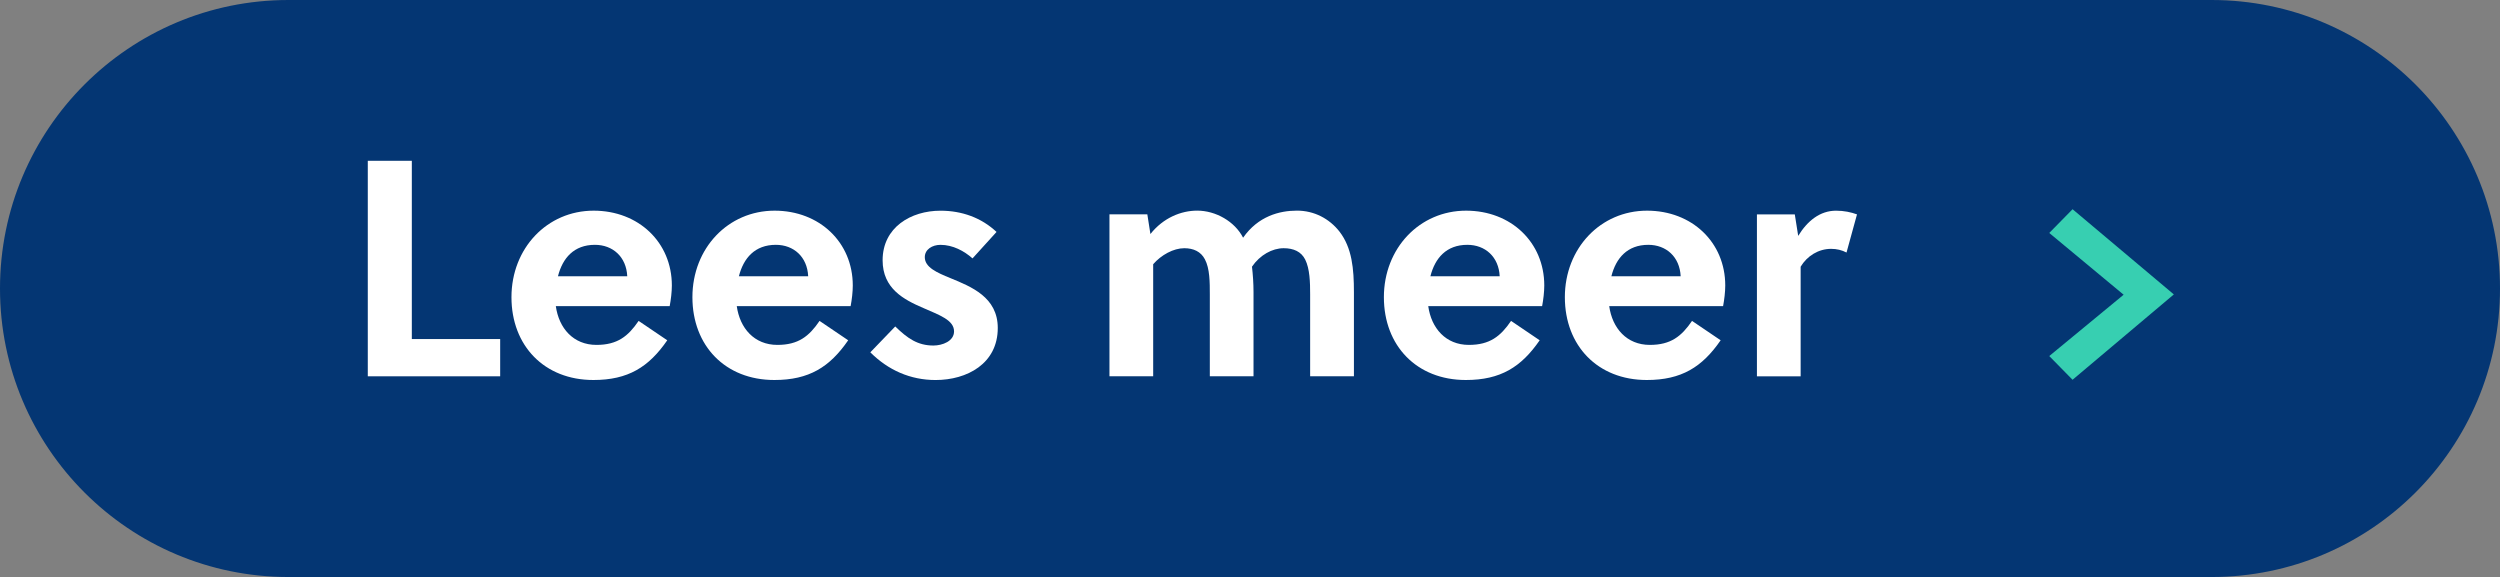
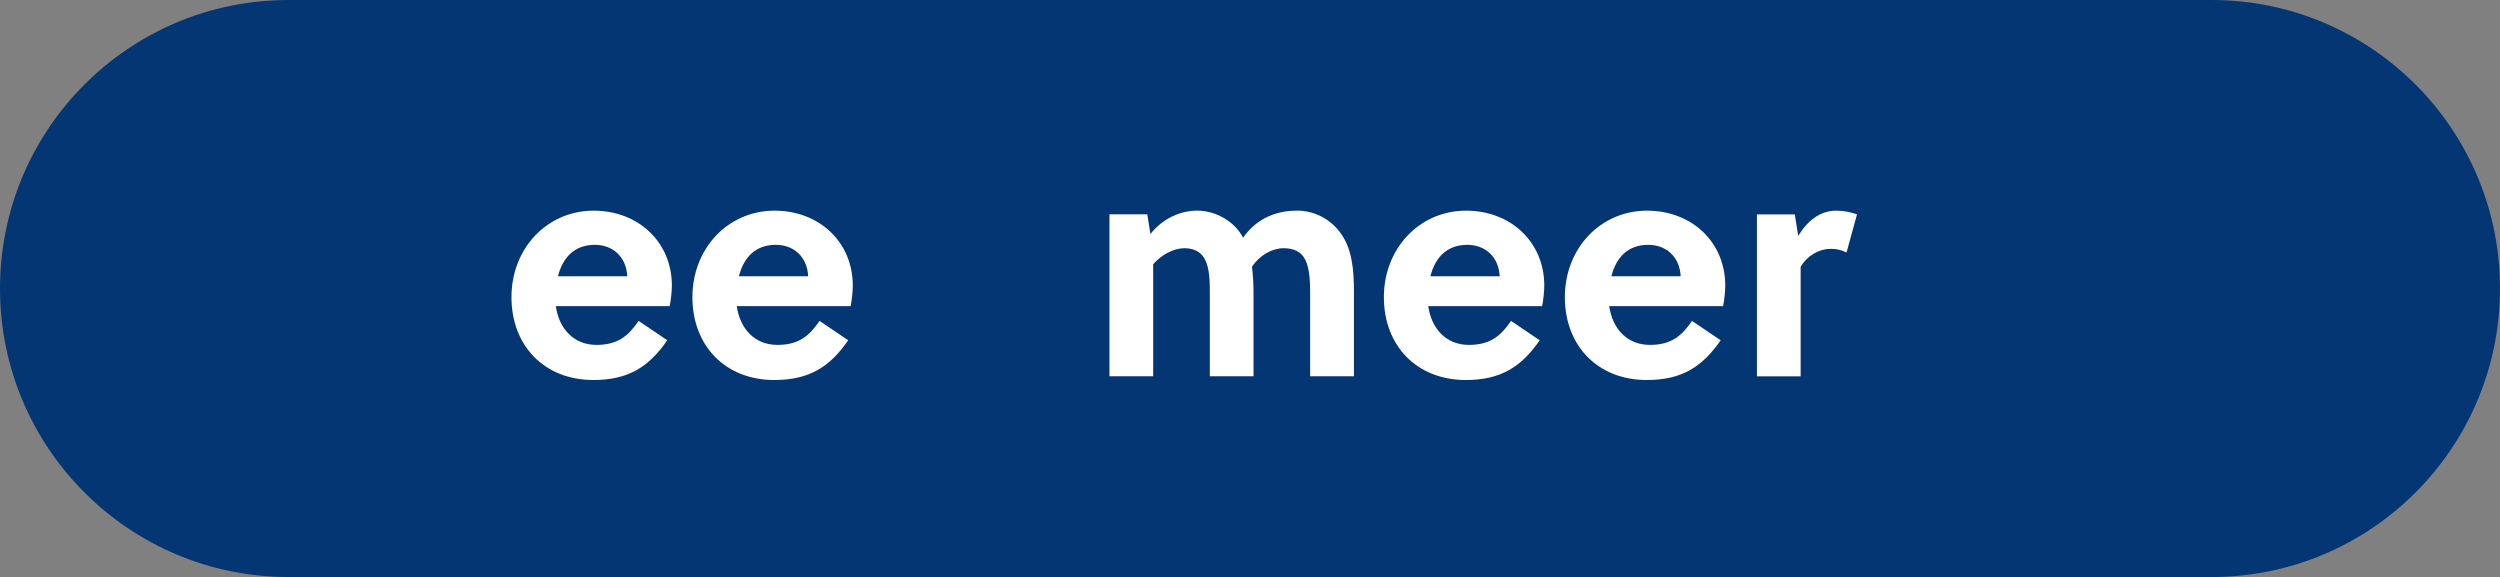
<svg xmlns="http://www.w3.org/2000/svg" viewBox="0 0 129.98 30">
  <rect x="0" y="0" width="129.98" height="30" fill="#808080" stroke="none" />
  <defs>
    <style>
      .cls-1 {
        fill: #fff;
      }

      .cls-2 {
        fill: #37cfb1;
      }

      .cls-3 {
        fill: #043673;
      }

      .cls-4 {
        fill: none;
        isolation: isolate;
      }
    </style>
  </defs>
  <g class="cls-4">
    <g id="Layer_1" data-name="Layer 1">
      <g id="Group_698" data-name="Group 698">
        <path id="Path_389" data-name="Path 389" class="cls-3" d="m114.98,30H15C6.716,30,0,23.284,0,15S6.716,0,15,0h99.98c8.284,0,15,6.716,15,15,0,8.284-6.716,15-15,15" />
        <g id="Group_697" data-name="Group 697">
          <g id="Lees_meer" data-name="Lees meer" class="cls-4">
            <g class="cls-4">
-               <path class="cls-1" d="m19.122,19.564v-11.204h2.289v9.268h4.594v1.937h-6.883Z" />
              <path class="cls-1" d="m28.898,15.915c.16,1.152.912,2.017,2.113,2.017,1.088,0,1.648-.448,2.192-1.248l1.489,1.008c-.961,1.393-2.033,2.065-3.842,2.065-2.545,0-4.258-1.777-4.258-4.306,0-2.545,1.856-4.498,4.273-4.498,2.337,0,4.066,1.648,4.066,3.89,0,.336-.049.736-.113,1.072h-5.922Zm3.714-1.553c-.048-1.009-.753-1.633-1.681-1.633-1.089,0-1.682.688-1.921,1.633h3.602Z" />
              <path class="cls-1" d="m38.306,15.915c.16,1.152.912,2.017,2.112,2.017,1.089,0,1.649-.448,2.192-1.248l1.489,1.008c-.96,1.393-2.032,2.065-3.841,2.065-2.546,0-4.258-1.777-4.258-4.306,0-2.545,1.855-4.498,4.273-4.498,2.336,0,4.065,1.648,4.065,3.89,0,.336-.048.736-.112,1.072h-5.922Zm3.713-1.553c-.048-1.009-.752-1.633-1.68-1.633-1.09,0-1.682.688-1.922,1.633h3.602Z" />
-               <path class="cls-1" d="m50.563,13.434c-.433-.384-1.024-.704-1.665-.704-.432,0-.816.24-.816.641,0,.528.625.8,1.329,1.088,1.089.448,2.465.993,2.465,2.594,0,1.856-1.601,2.705-3.233,2.705-1.312,0-2.465-.513-3.393-1.44l1.296-1.345c.64.624,1.169.992,1.985.992.464,0,1.072-.225,1.072-.736,0-.592-.769-.849-1.602-1.217-1.008-.432-2.112-1.008-2.112-2.48,0-1.713,1.473-2.577,3.009-2.577,1.121,0,2.129.368,2.914,1.104l-1.249,1.376Z" />
              <path class="cls-1" d="m68.117,19.564v-4.258c0-.624-.016-1.328-.256-1.809-.207-.416-.607-.592-1.12-.592-.593,0-1.232.352-1.648.96.048.416.08.864.08,1.328v4.37h-2.272v-4.258c0-.624,0-1.345-.257-1.824-.208-.4-.593-.576-1.072-.576-.561,0-1.2.352-1.616.832v5.826h-2.273v-8.419h1.969l.16,1.024c.672-.849,1.601-1.217,2.434-1.217.959,0,1.952.561,2.385,1.408.783-1.12,1.889-1.408,2.801-1.408.896,0,1.681.416,2.209,1.088.656.849.752,1.938.752,3.153v4.37h-2.273Z" />
              <path class="cls-1" d="m74.257,15.915c.16,1.152.913,2.017,2.113,2.017,1.089,0,1.648-.448,2.193-1.248l1.488,1.008c-.961,1.393-2.033,2.065-3.842,2.065-2.545,0-4.258-1.777-4.258-4.306,0-2.545,1.857-4.498,4.273-4.498,2.338,0,4.066,1.648,4.066,3.89,0,.336-.049.736-.112,1.072h-5.923Zm3.715-1.553c-.049-1.009-.753-1.633-1.682-1.633-1.088,0-1.681.688-1.92,1.633h3.602Z" />
              <path class="cls-1" d="m83.666,15.915c.16,1.152.913,2.017,2.113,2.017,1.089,0,1.648-.448,2.193-1.248l1.488,1.008c-.961,1.393-2.033,2.065-3.842,2.065-2.545,0-4.258-1.777-4.258-4.306,0-2.545,1.857-4.498,4.273-4.498,2.338,0,4.066,1.648,4.066,3.89,0,.336-.049.736-.112,1.072h-5.923Zm3.715-1.553c-.049-1.009-.753-1.633-1.682-1.633-1.088,0-1.681.688-1.92,1.633h3.602Z" />
              <path class="cls-1" d="m93.491,12.266c.479-.784,1.136-1.312,1.969-1.312.416,0,.784.08,1.089.192l-.545,1.984c-.24-.128-.512-.192-.801-.192-.656,0-1.248.368-1.584.929v5.698h-2.273v-8.419h1.969l.177,1.12Z" />
            </g>
          </g>
          <g id="_" data-name=" " class="cls-4">
            <g class="cls-4">
-               <path class="cls-2" d="m107.756,10.877l5.266,4.43-5.266,4.438-1.211-1.234,3.867-3.188-3.867-3.211,1.211-1.234Z" />
+               <path class="cls-2" d="m107.756,10.877Z" />
            </g>
          </g>
        </g>
      </g>
    </g>
  </g>
</svg>